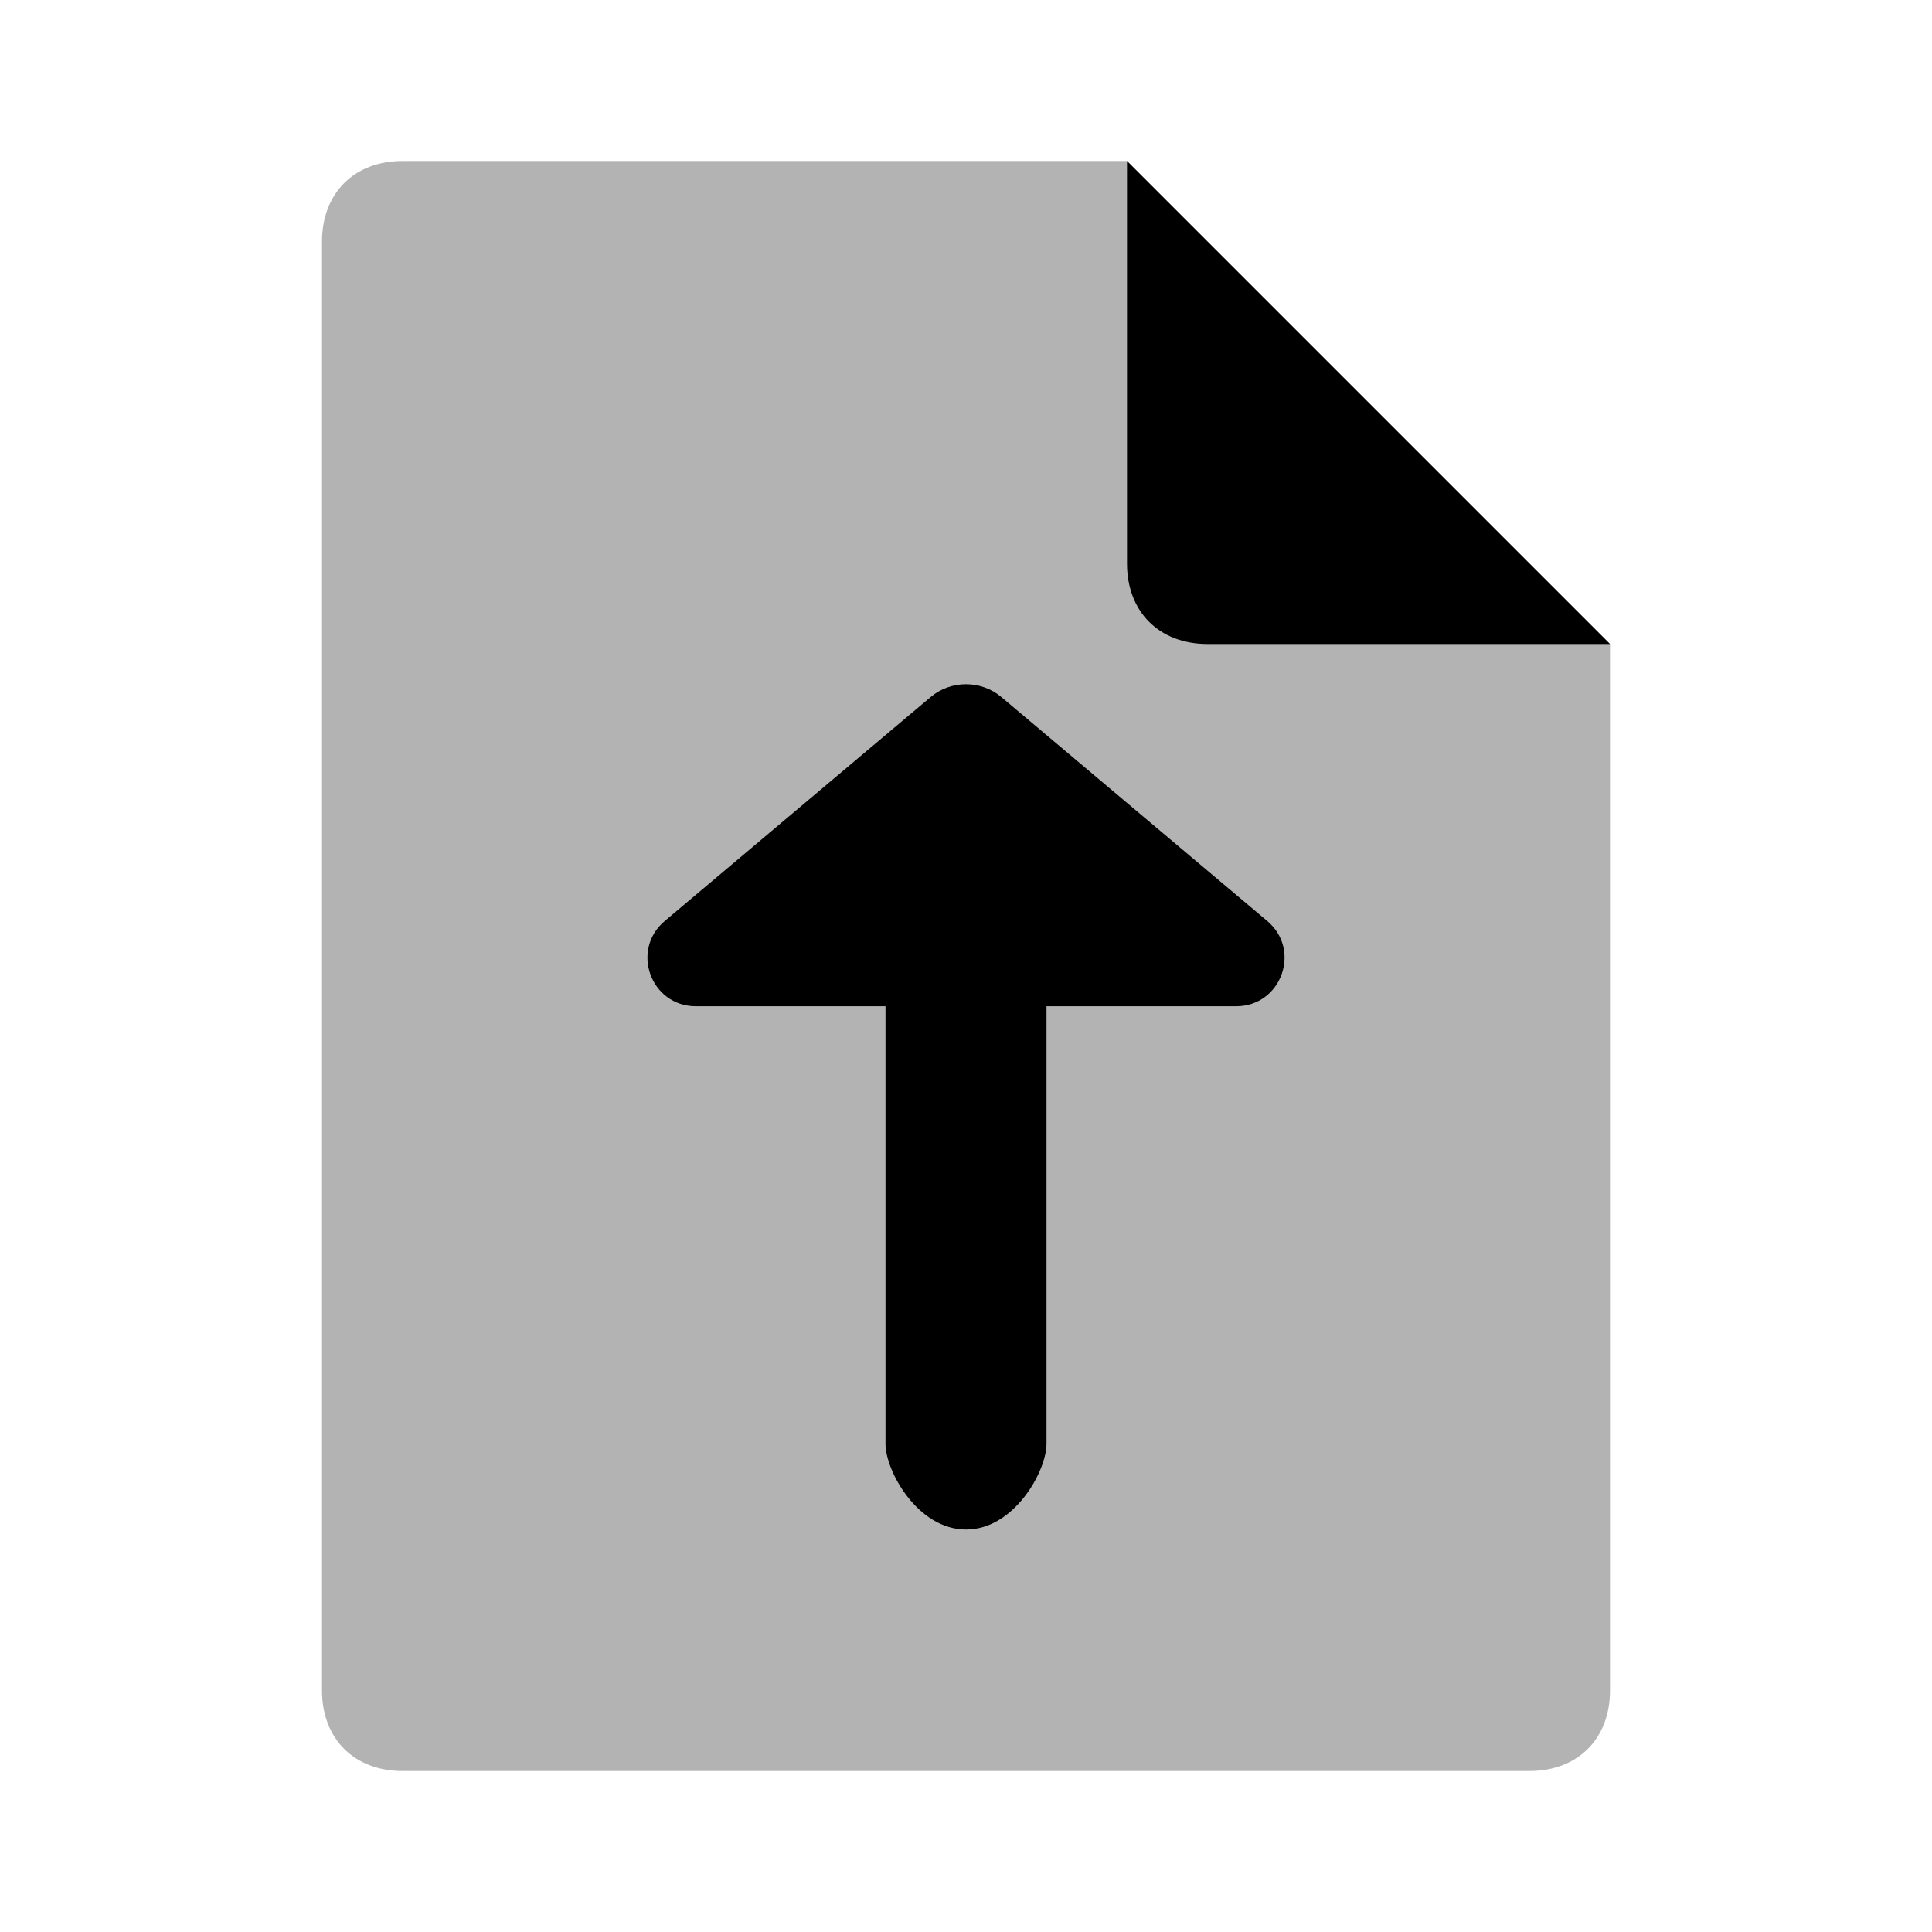
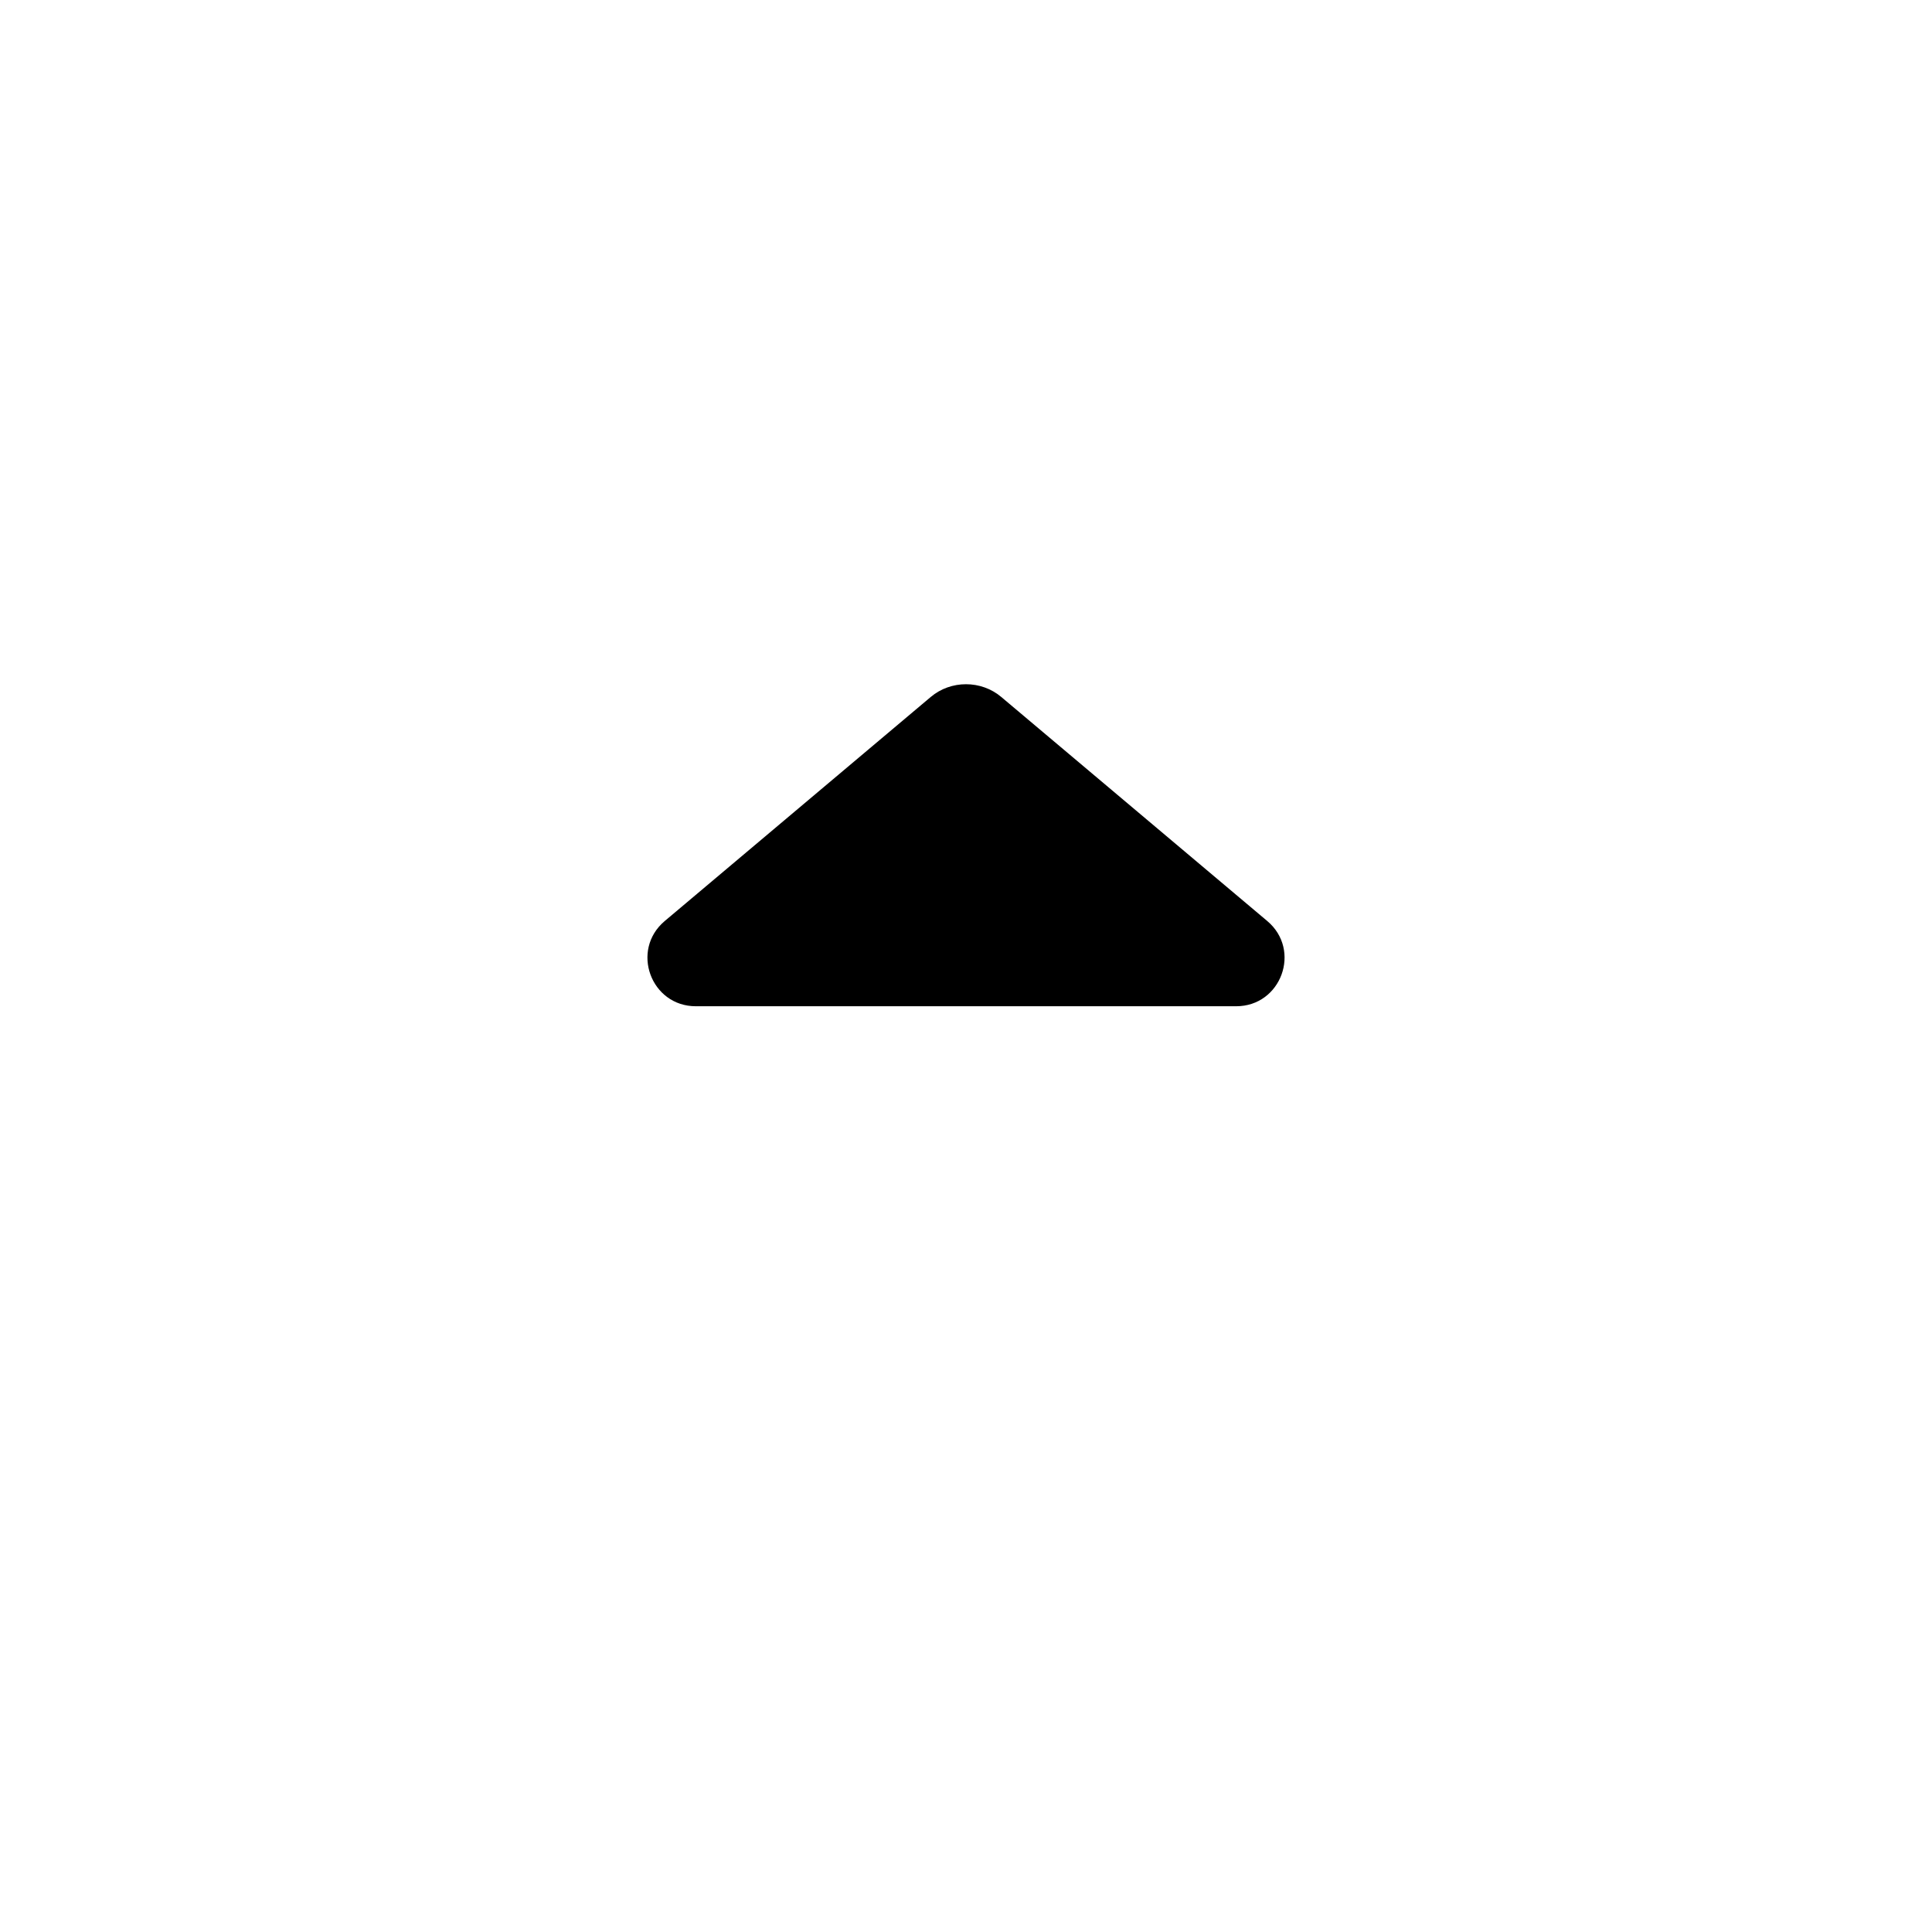
<svg xmlns="http://www.w3.org/2000/svg" width="24" height="24" viewBox="0 0 24 24" fill="none">
-   <path opacity="0.3" d="M19 22H5C4.4 22 4 21.6 4 21V3C4 2.4 4.4 2 5 2H14L20 8V21C20 21.6 19.6 22 19 22ZM14.5 12L12.7 9.3C12.3 8.9 11.7 8.9 11.3 9.3L10 12H11.5V17C11.5 17.6 11.4 18 12 18C12.6 18 12.5 17.6 12.5 17V12H14.5Z" fill="currentColor" />
-   <path d="M13 11.5V17.936C13 18.274 12.6 19 12 19C11.4 19 11 18.274 11 17.936V11.5H13Z" fill="currentColor" />
  <path d="M8.258 11.441C7.829 11.802 8.084 12.5 8.644 12.5H15.356C15.916 12.5 16.171 11.802 15.742 11.441L12.438 8.658C12.188 8.447 11.812 8.447 11.562 8.658L8.258 11.441Z" fill="currentColor" />
-   <path d="M15 8H20L14 2V7C14 7.6 14.4 8 15 8Z" fill="currentColor" />
</svg>